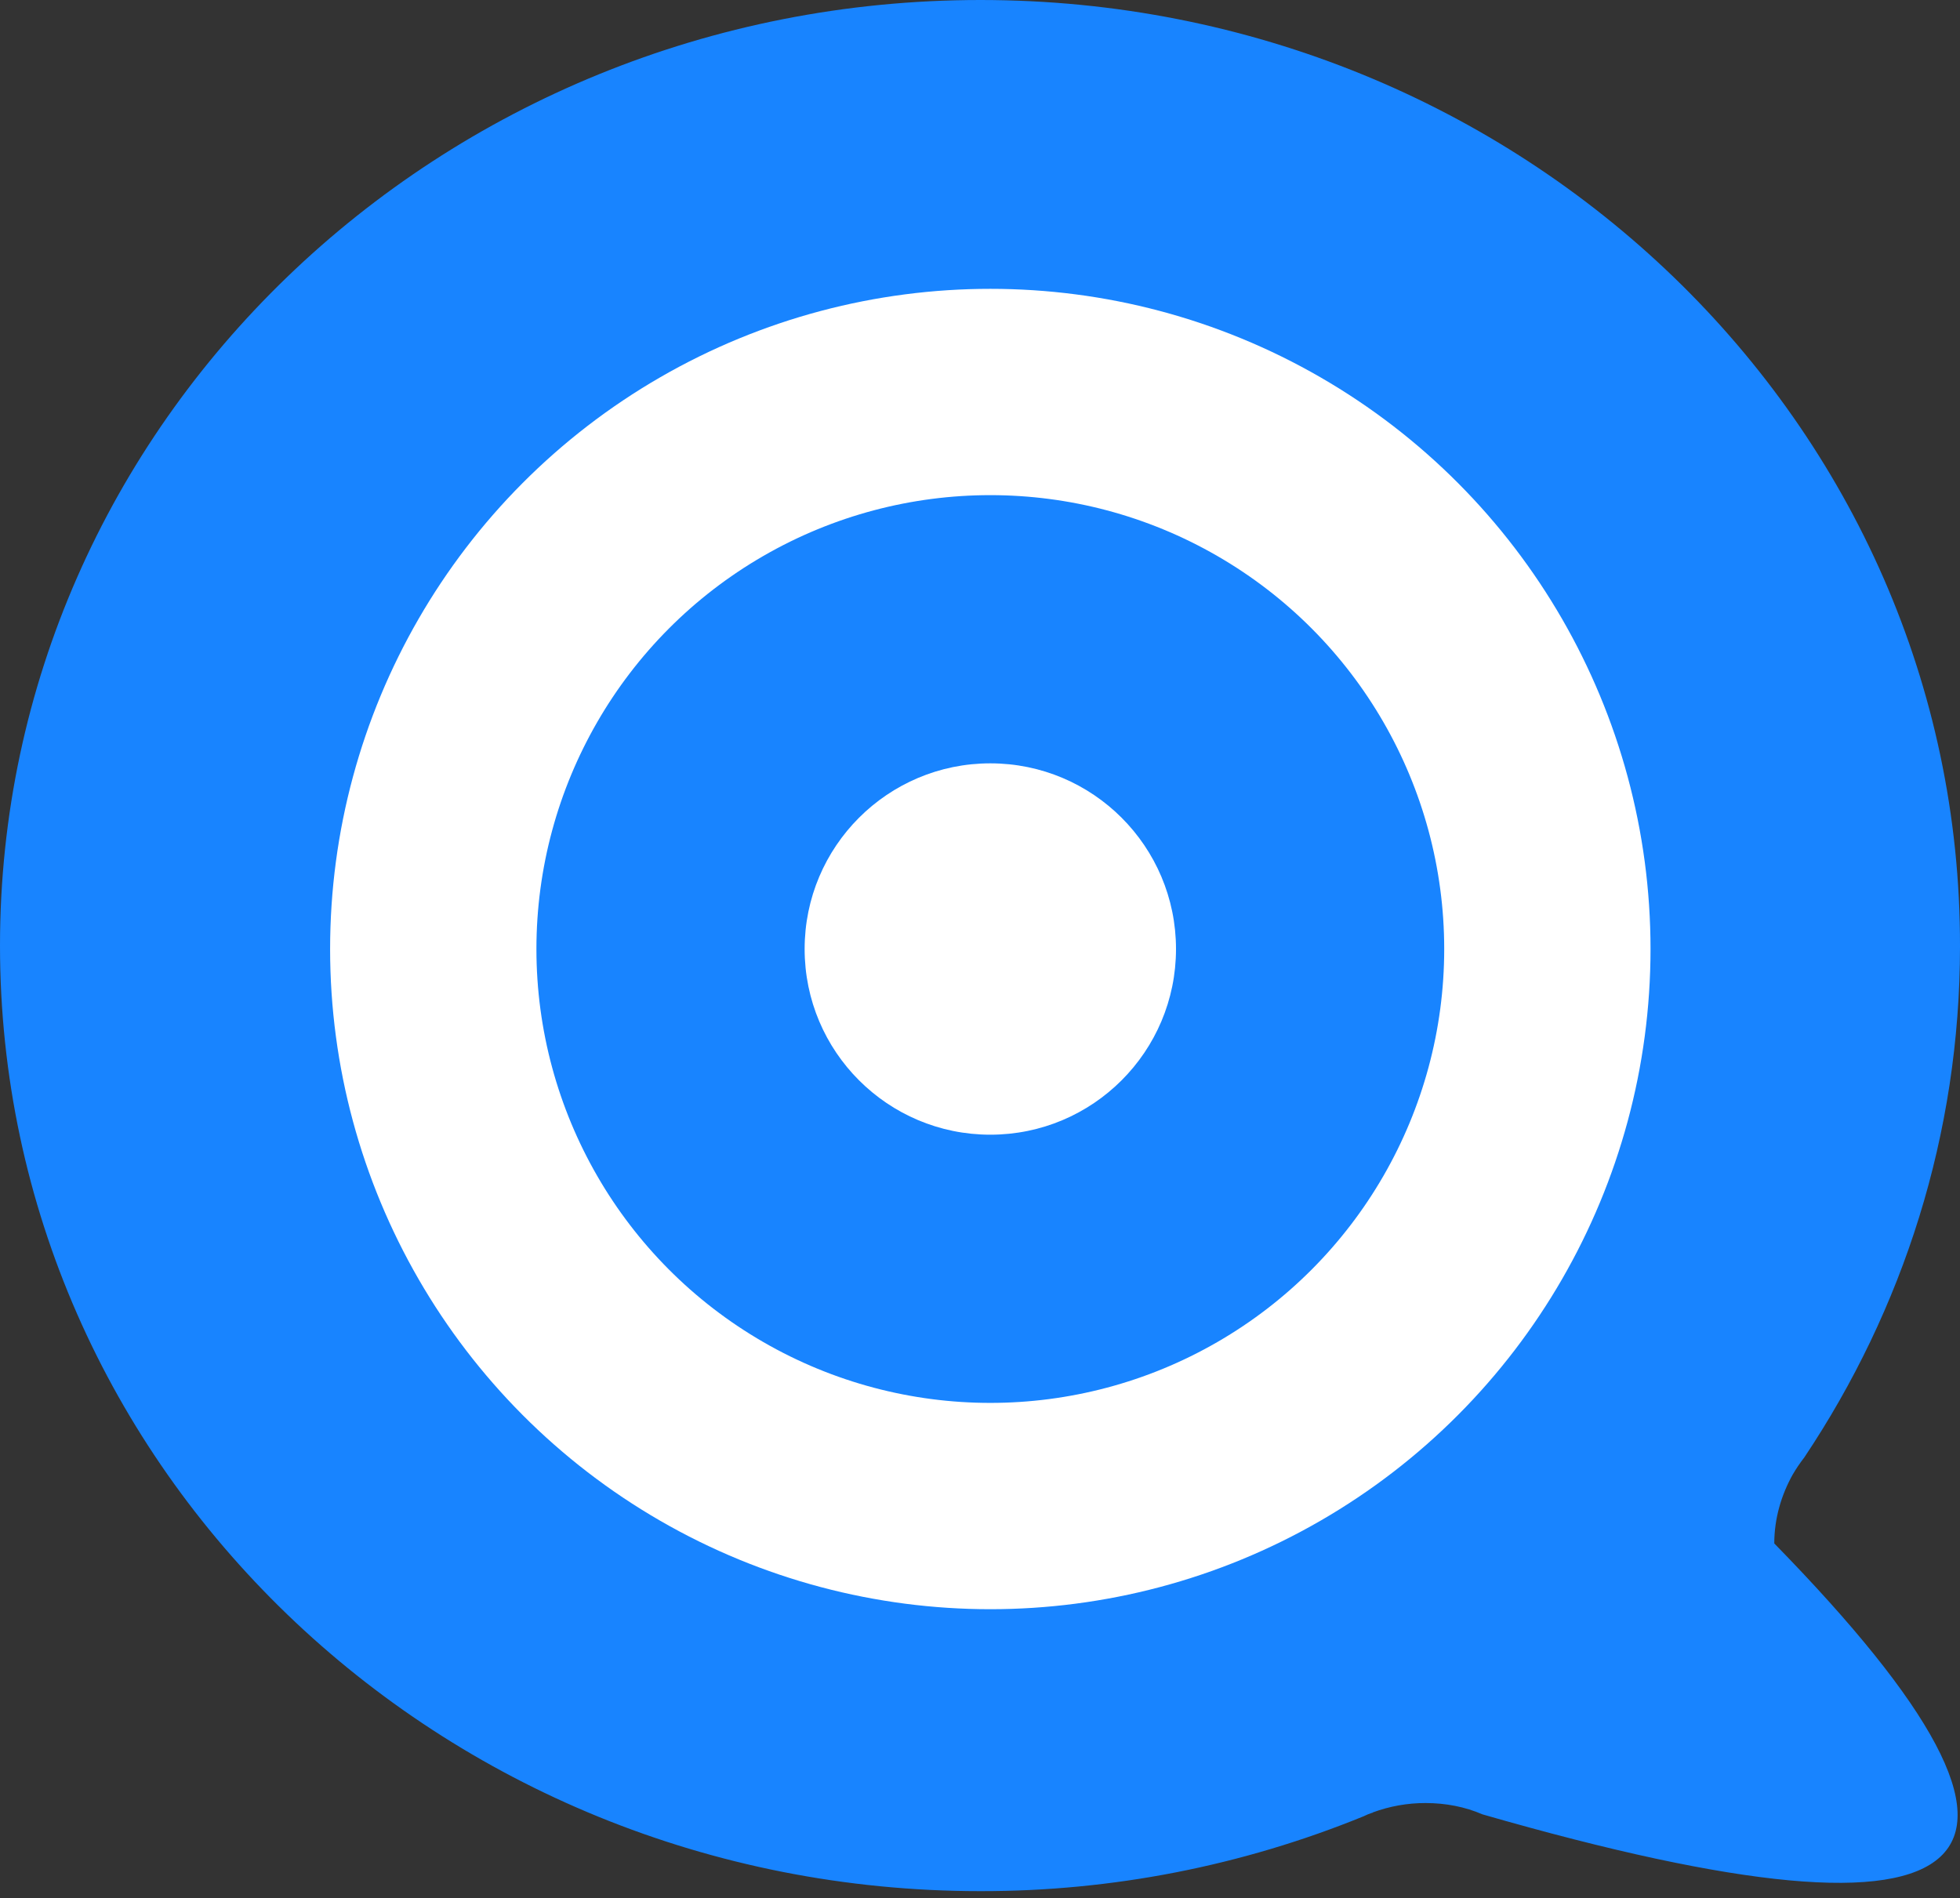
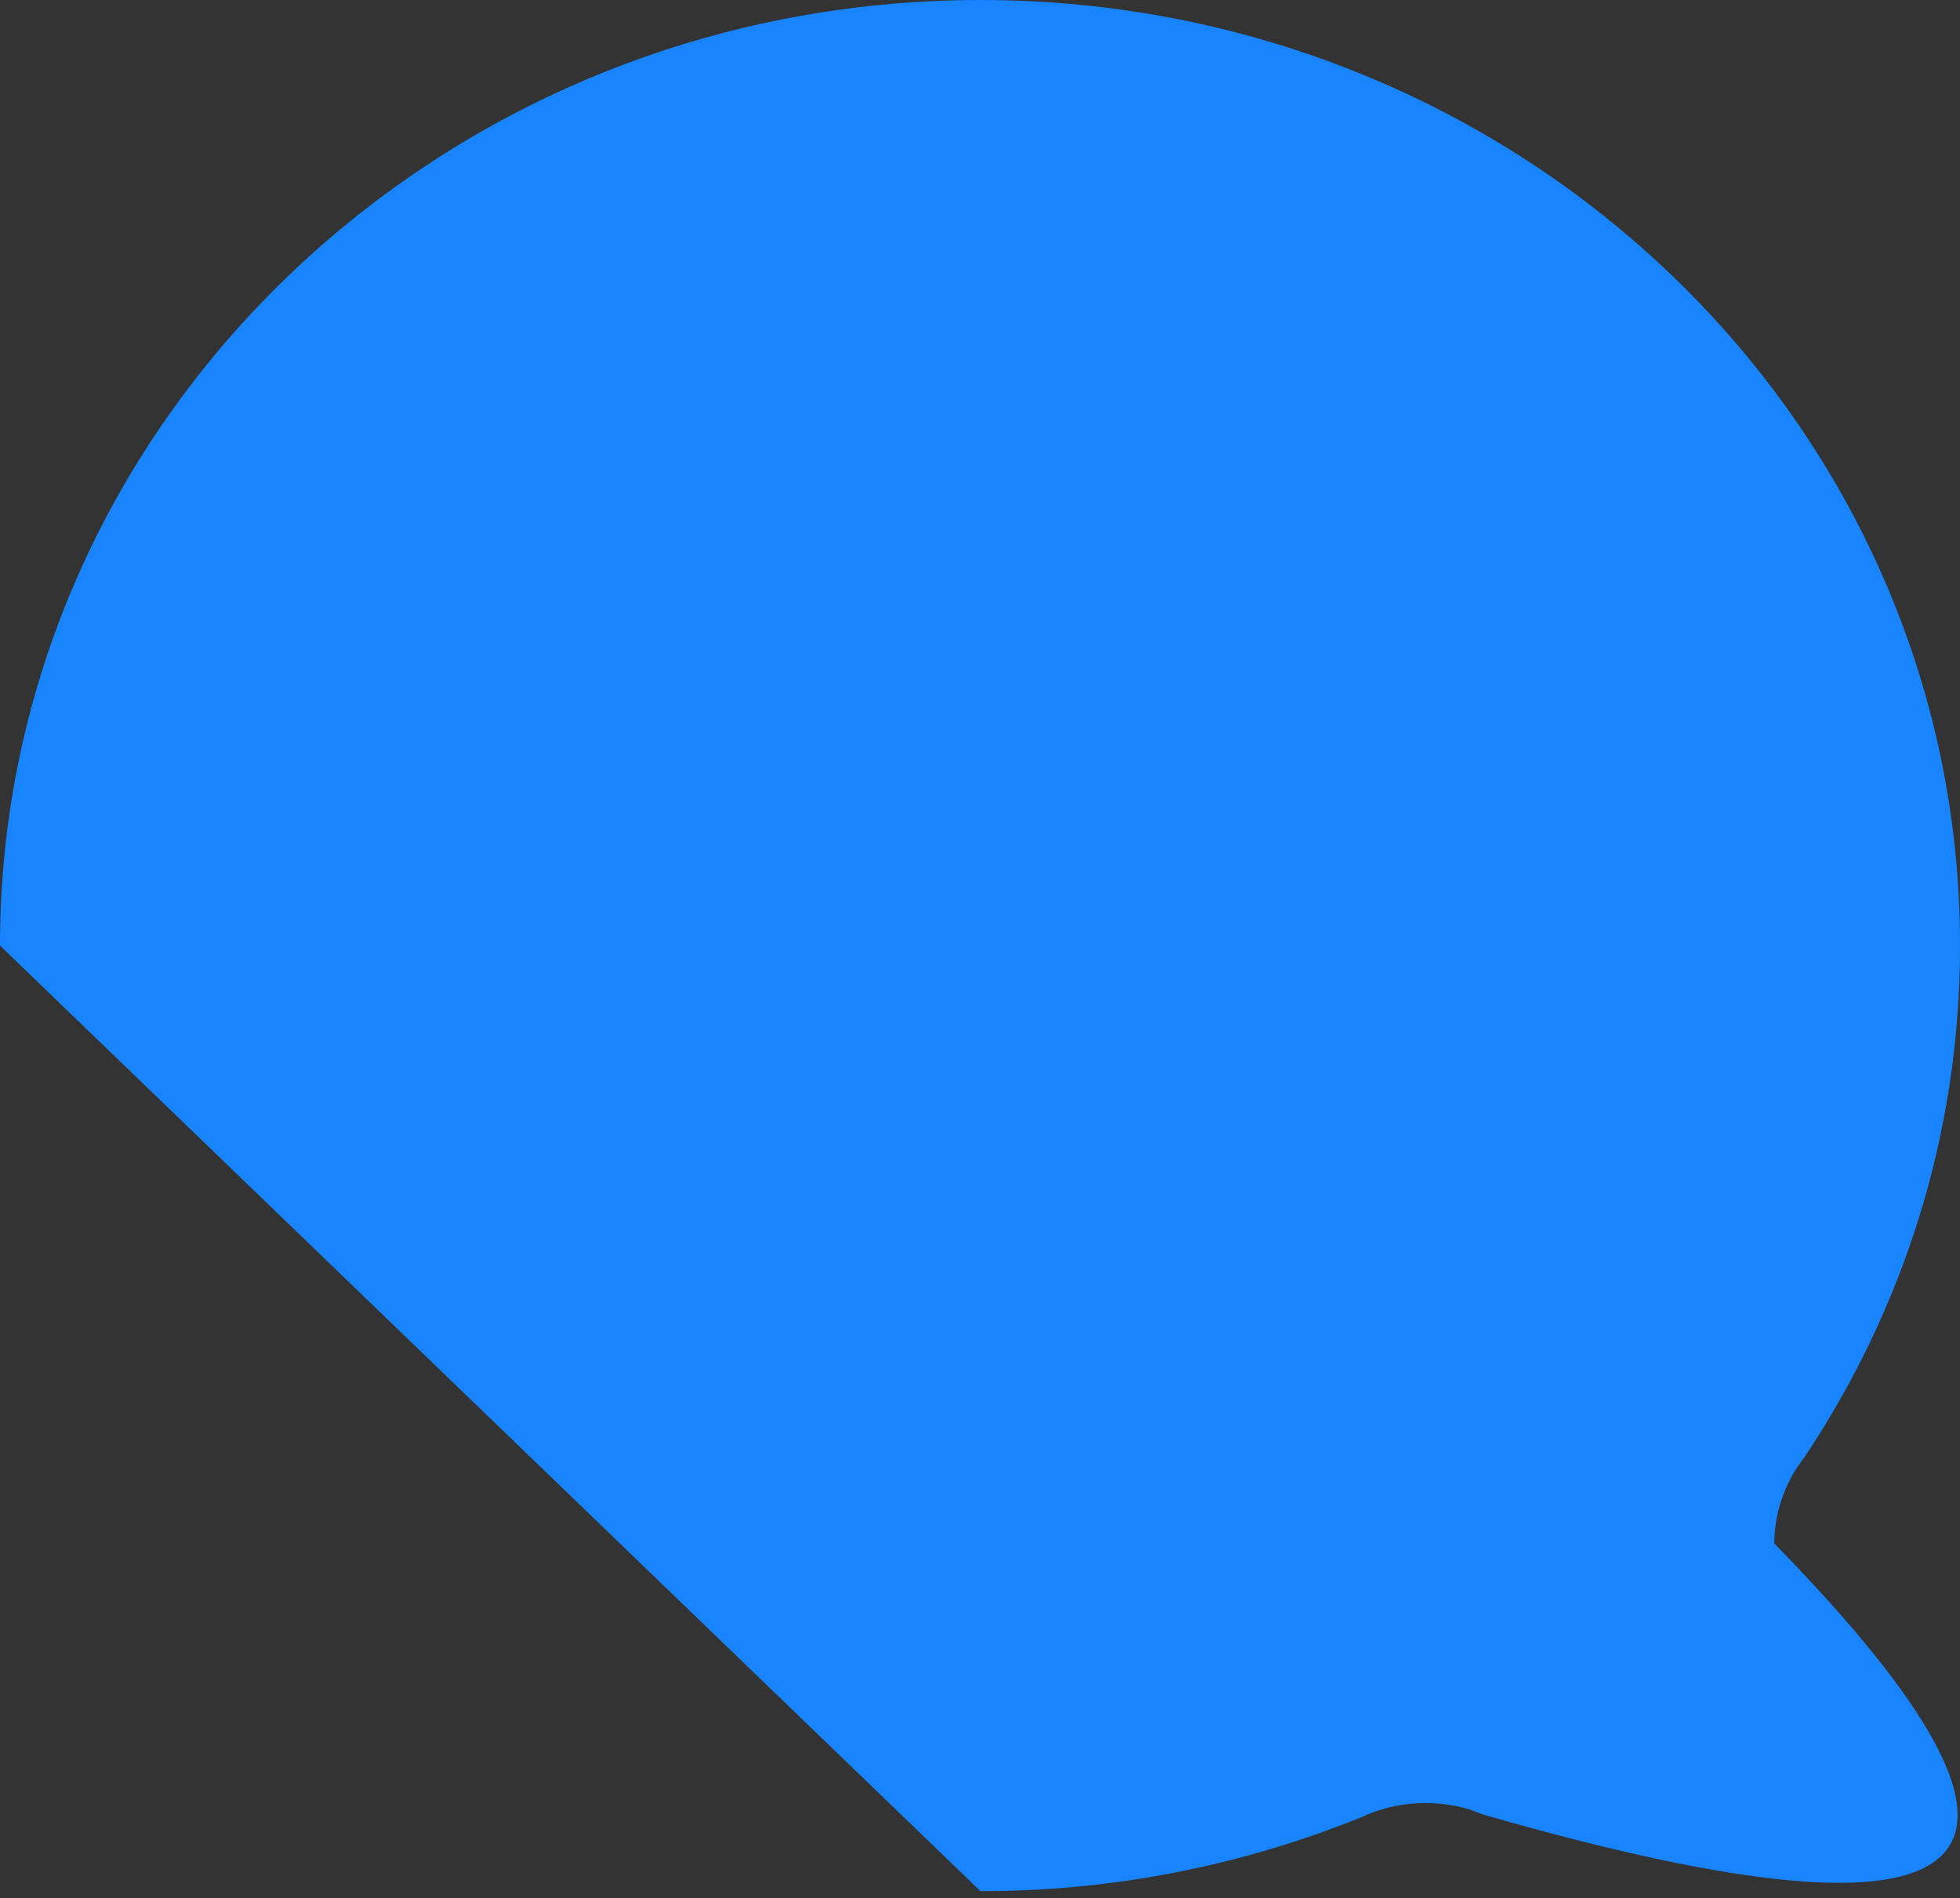
<svg xmlns="http://www.w3.org/2000/svg" width="95px" height="92px" viewBox="0 0 95 92" version="1.1">
  <rect x="0" y="0" width="95" height="92" fill="#333333" stroke="none" />
  <title>Group 2</title>
  <g id="Page-1" stroke="none" stroke-width="1" fill="none" fill-rule="evenodd">
    <g id="Group-2">
-       <path d="M47.523,91.666 C53.892,91.675 60.201,90.442 66.098,88.035 C66.235,87.966 66.349,87.921 66.486,87.875 C66.509,87.875 66.532,87.875 66.532,87.852 C67.351,87.549 68.218,87.394 69.091,87.395 C70.073,87.395 71.01,87.578 71.855,87.944 C84.275,91.522 91.672,92.208 94.047,90 C96.422,87.792 93.739,82.73 85.998,74.812 C85.998,73.602 86.341,72.46 86.889,71.478 C87.061,71.184 87.252,70.902 87.46,70.633 C92.235,63.486 95,54.99 95,45.88 C95.046,20.53 73.775,0 47.523,0 C21.27,0 0,20.53 0,45.833 C0,71.159 21.271,91.666 47.523,91.666 Z" id="Path" fill="#1884FF" fill-rule="nonzero" />
+       <path d="M47.523,91.666 C53.892,91.675 60.201,90.442 66.098,88.035 C66.235,87.966 66.349,87.921 66.486,87.875 C66.509,87.875 66.532,87.875 66.532,87.852 C67.351,87.549 68.218,87.394 69.091,87.395 C70.073,87.395 71.01,87.578 71.855,87.944 C84.275,91.522 91.672,92.208 94.047,90 C96.422,87.792 93.739,82.73 85.998,74.812 C85.998,73.602 86.341,72.46 86.889,71.478 C87.061,71.184 87.252,70.902 87.46,70.633 C92.235,63.486 95,54.99 95,45.88 C95.046,20.53 73.775,0 47.523,0 C21.27,0 0,20.53 0,45.833 Z" id="Path" fill="#1884FF" fill-rule="nonzero" />
      <g id="Group" transform="translate(21, 19)">
-         <circle id="Oval" stroke="#FFFFFF" stroke-width="10" cx="27" cy="27" r="27" />
-         <circle id="Oval" fill="#FFFFFF" fill-rule="nonzero" cx="27" cy="27" r="9" />
-       </g>
+         </g>
    </g>
  </g>
</svg>